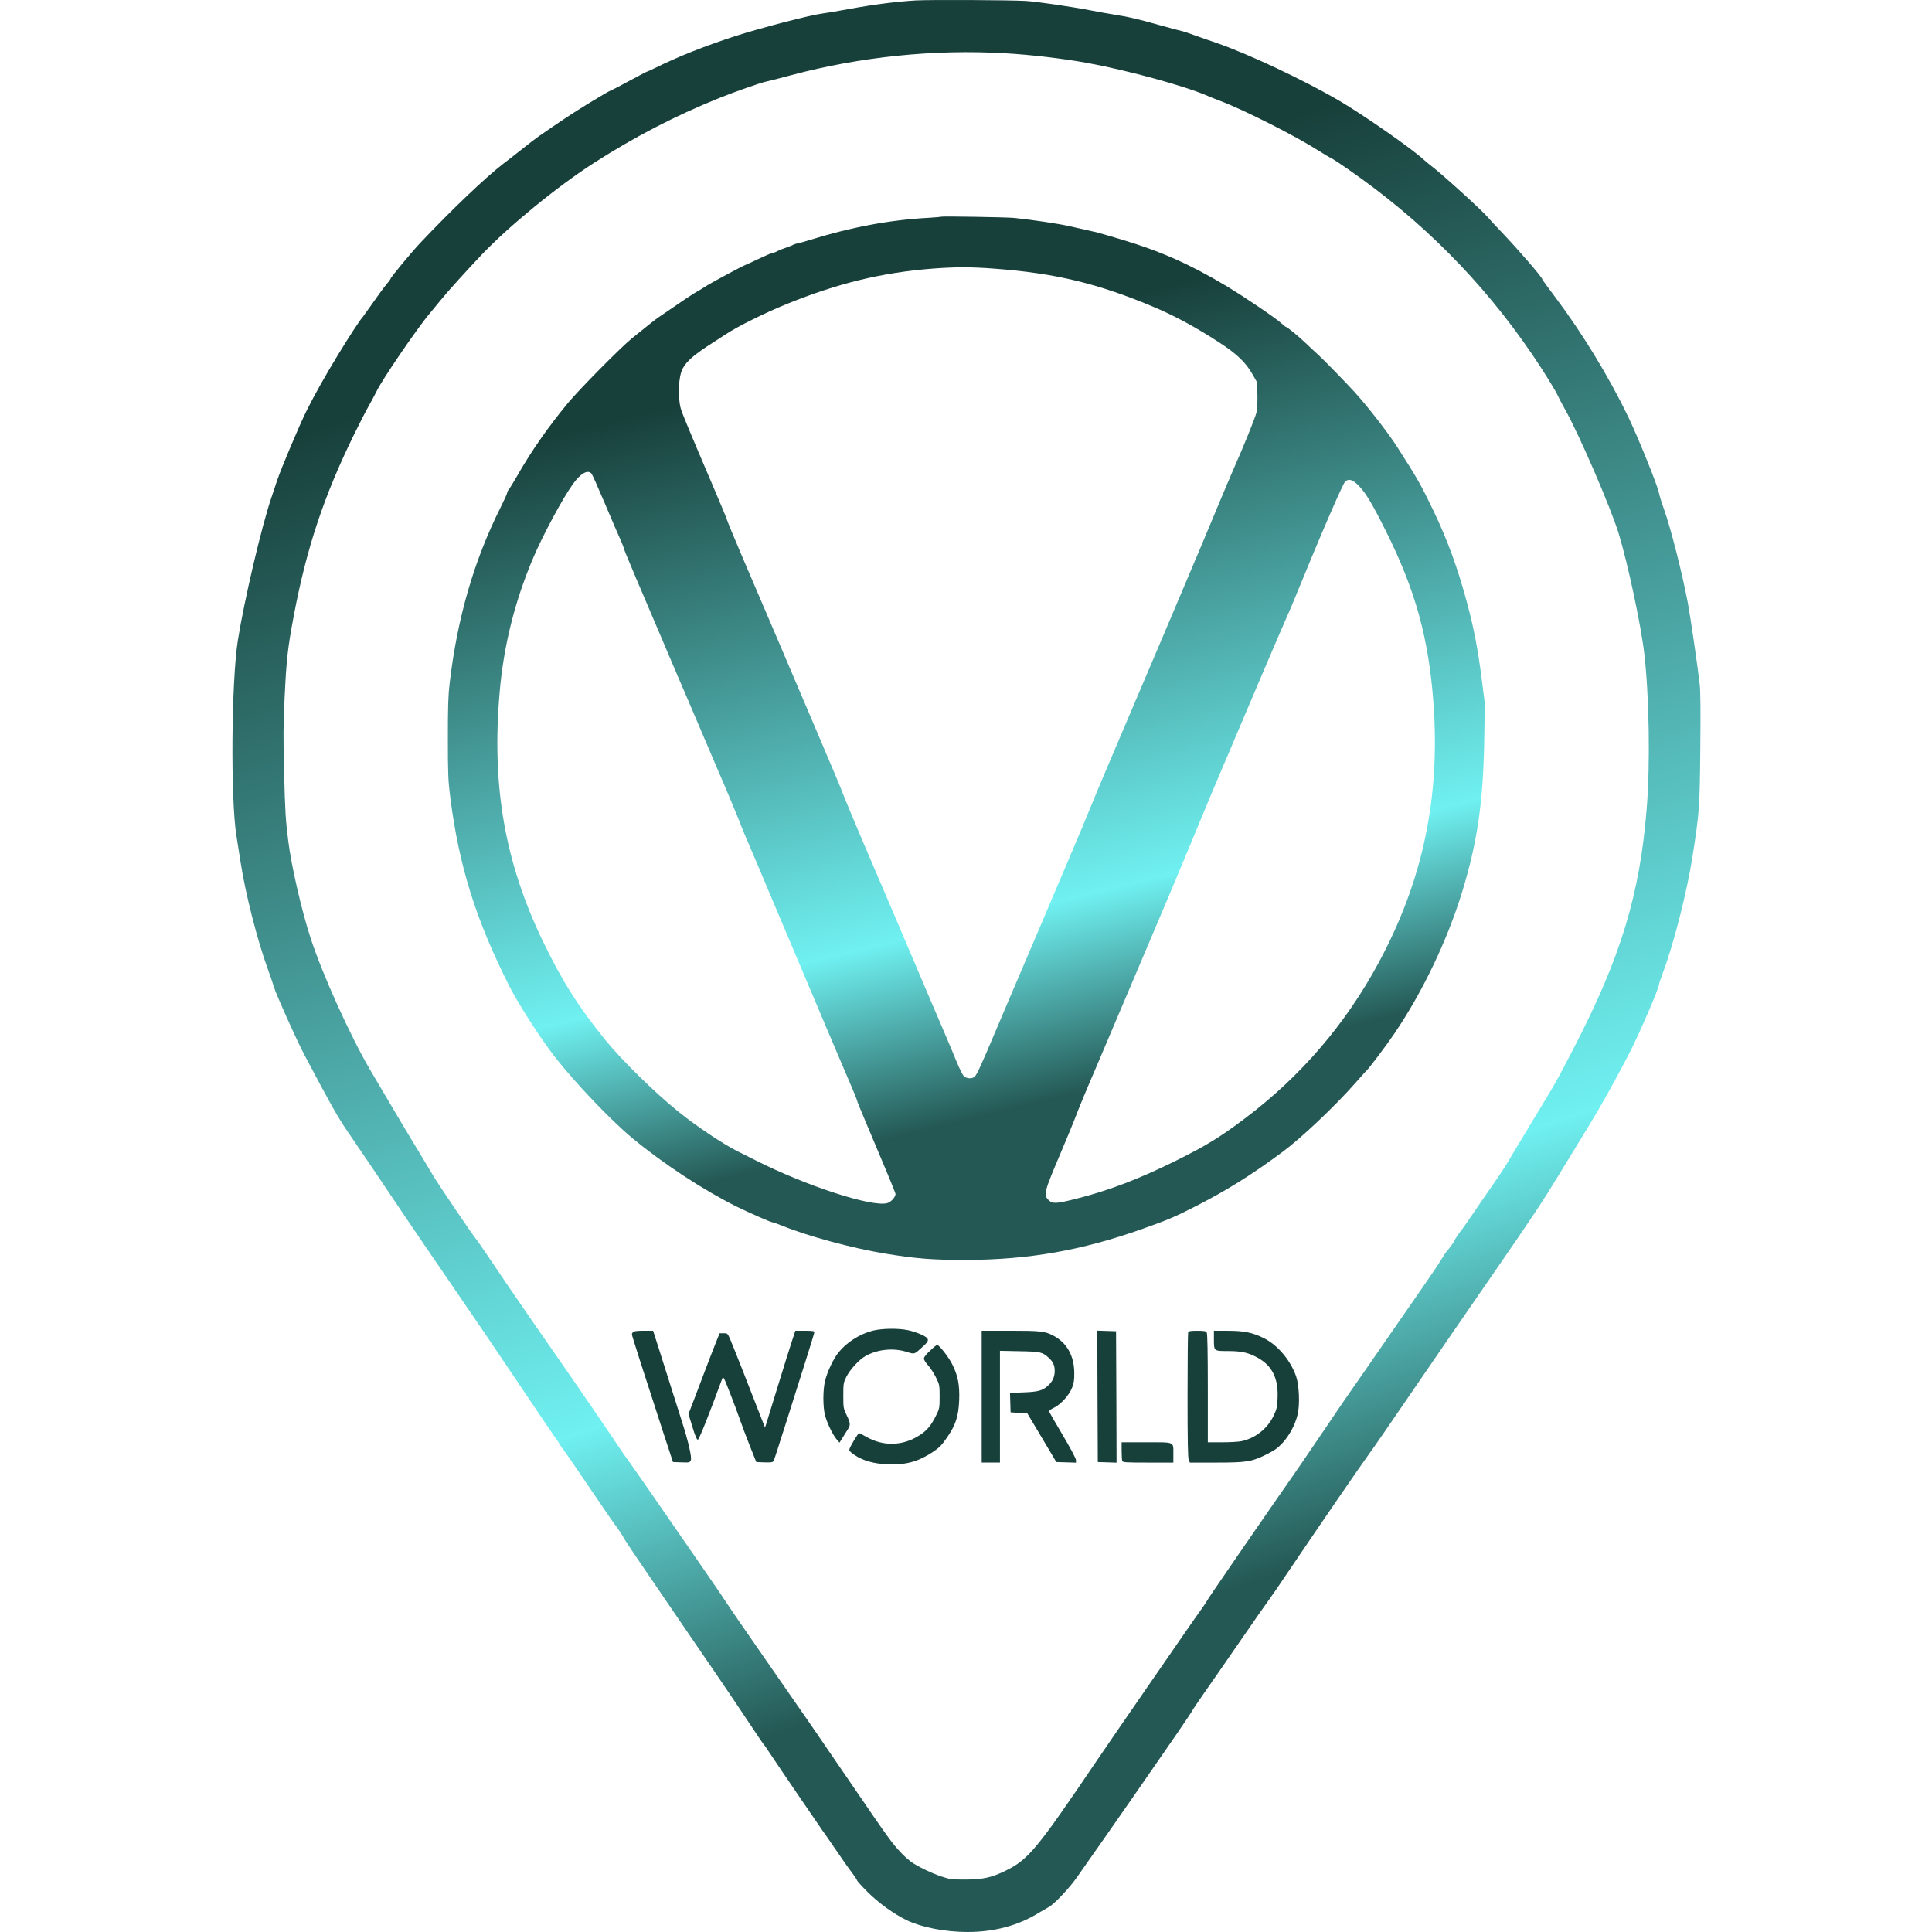
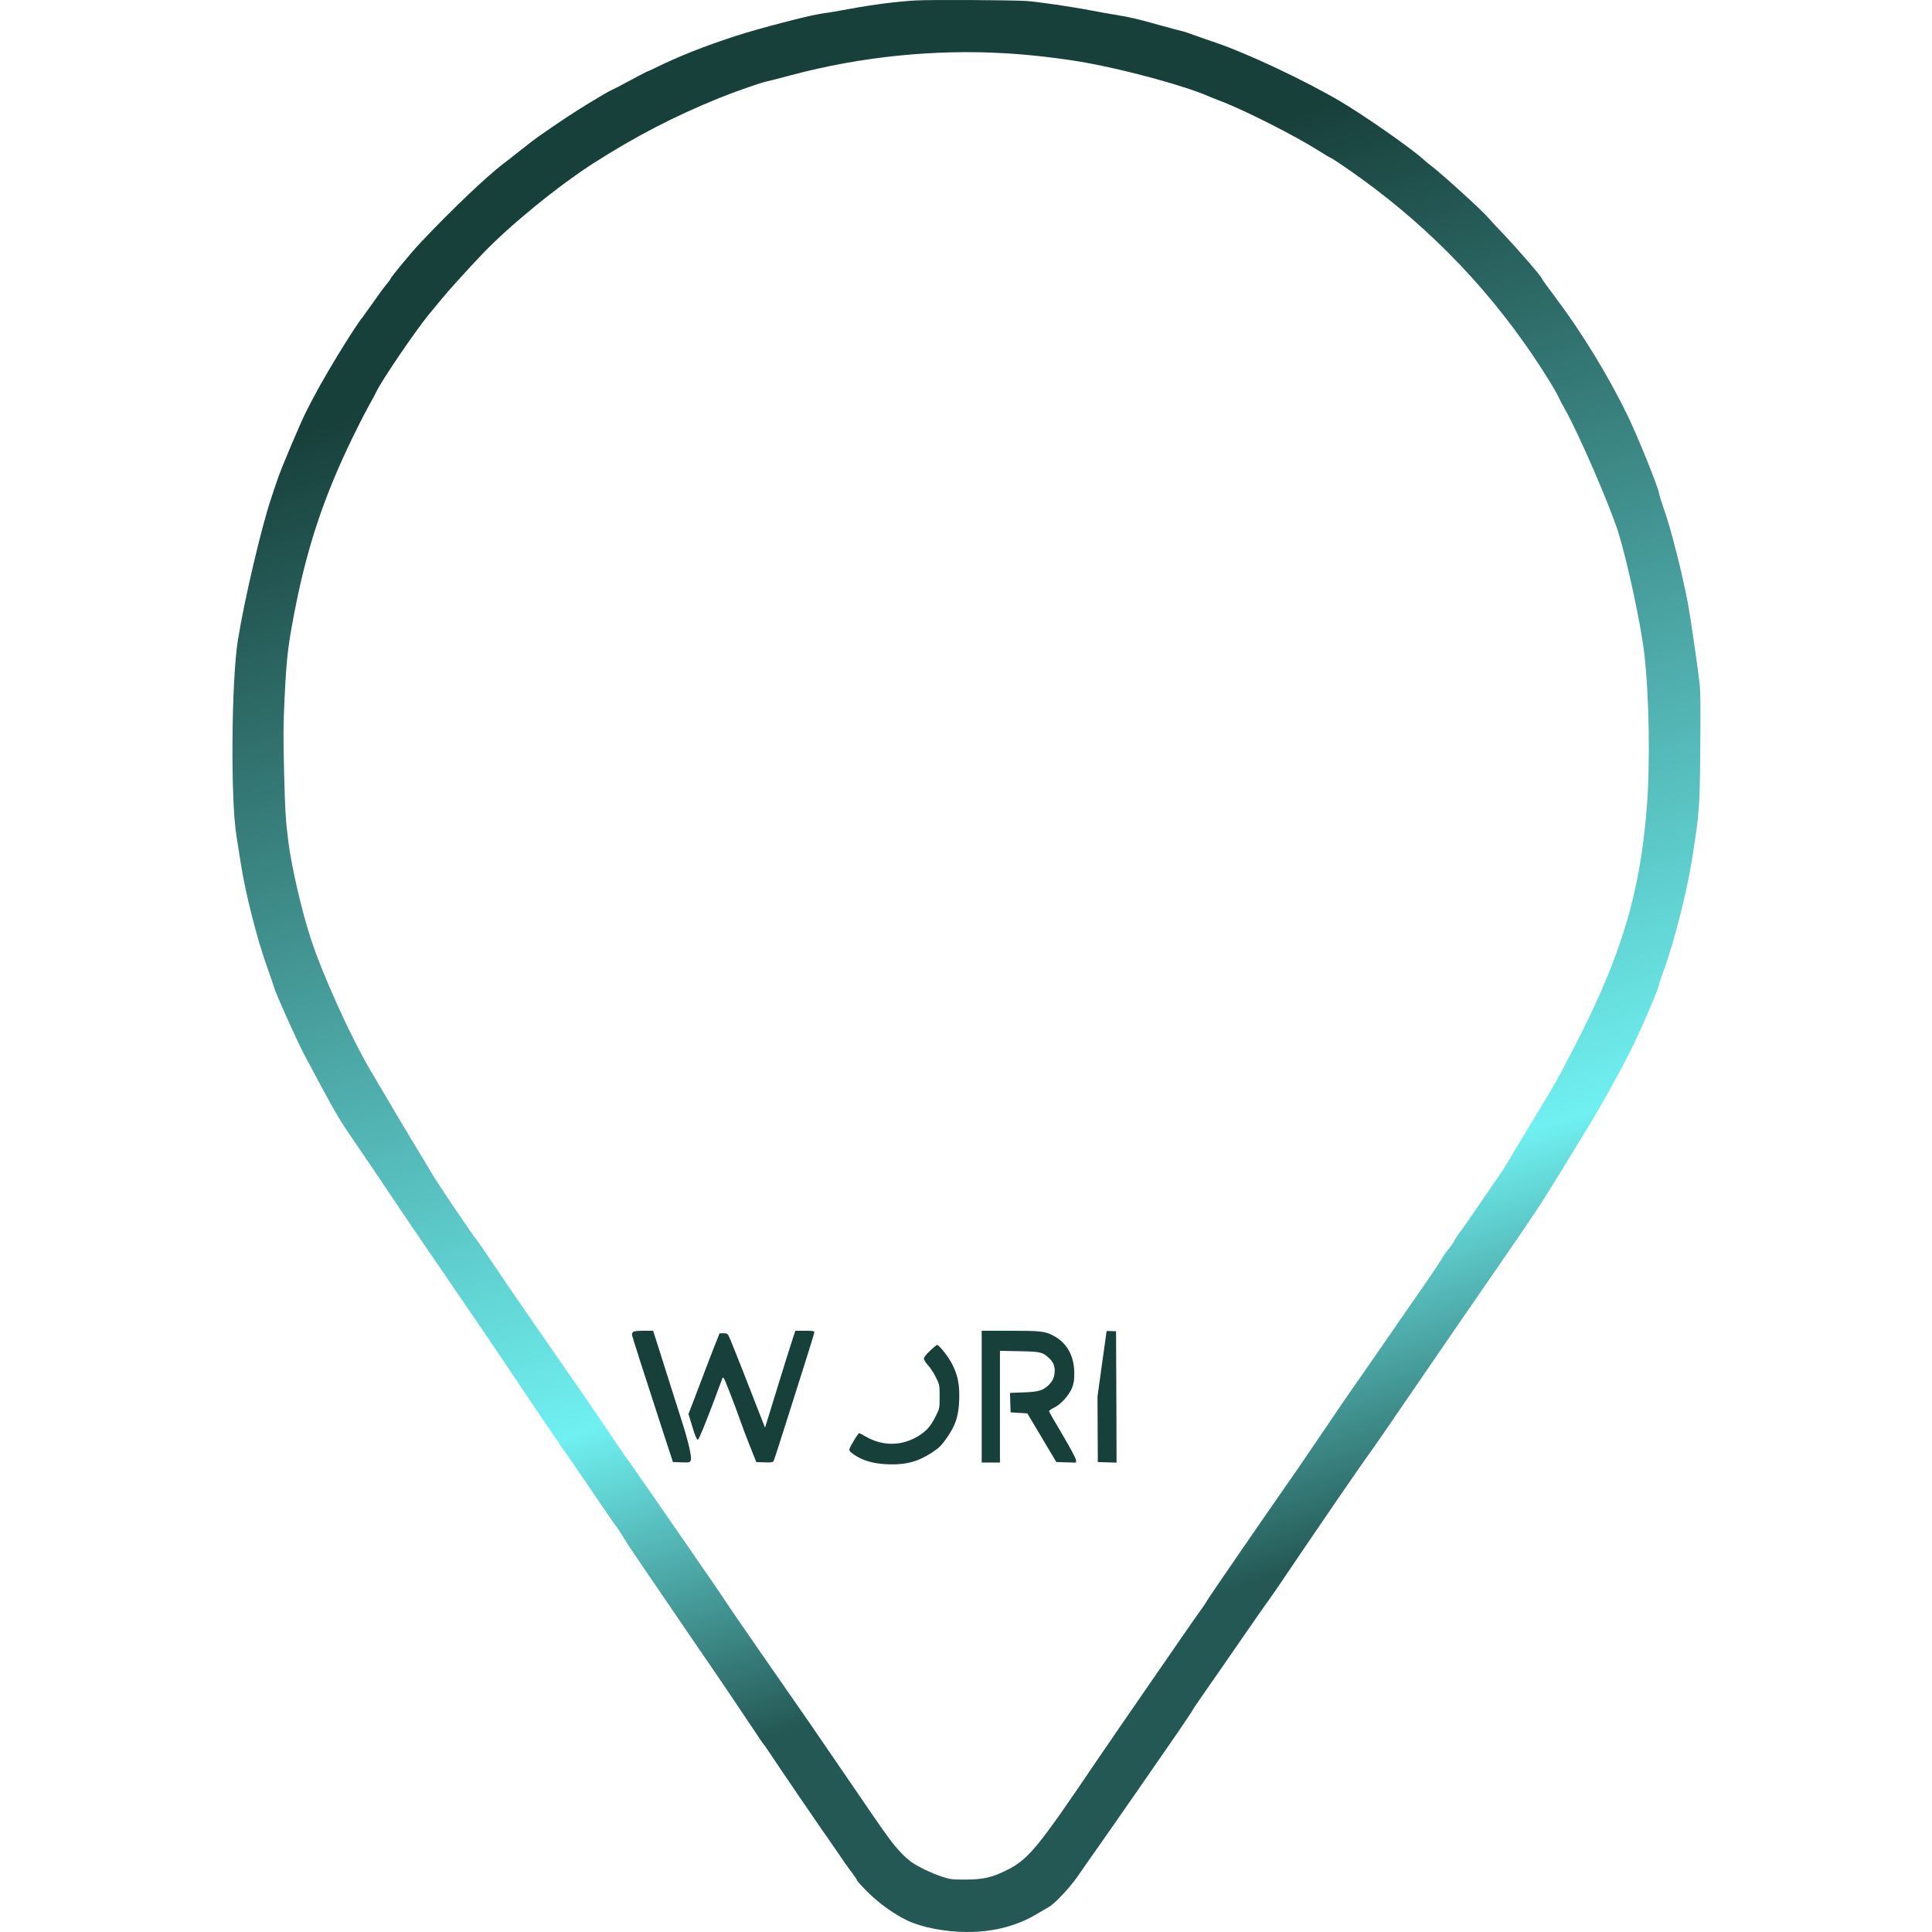
<svg xmlns="http://www.w3.org/2000/svg" width="2048" height="2048" viewBox="0 0 2048 2048" fill="none">
  <path d="M970.78 0.463C950.251 1.645 925.315 4.87 899.734 9.599C888.233 11.748 875.335 13.898 871.036 14.436C858.461 16.048 805.257 29.913 779.676 38.189C746.357 49.045 720.024 59.471 693.69 72.368C690.036 74.196 686.704 75.701 686.382 75.701C685.952 75.701 677.891 79.892 668.325 85.051C658.866 90.211 649.623 95.047 647.795 95.692C646.076 96.337 635.113 102.679 623.612 109.772C605.447 120.951 595.129 127.829 570.946 144.597C568.259 146.424 559.875 152.873 552.351 158.892C544.827 164.803 536.121 171.682 532.897 174.047C514.84 187.912 478.726 222.306 445.621 257.346C436.27 267.234 414.022 294.104 414.022 295.502C414.022 295.932 411.979 298.726 409.4 301.736C406.82 304.853 400.156 313.881 394.675 321.835C389.086 329.789 384.249 336.56 383.926 336.882C381.992 338.495 369.524 357.626 357.916 376.758C344.695 398.47 333.625 418.139 324.811 435.766C317.717 449.954 297.618 497.461 293.749 509.391C291.814 515.303 289.02 523.472 287.622 527.663C277.304 558.081 259.032 635.576 252.153 678.676C245.274 722.099 244.307 847.208 250.648 886.117C251.831 893.533 253.765 906.108 255.055 914.062C260.214 947.597 272.79 996.823 283.968 1027.46C286.87 1035.41 289.772 1043.9 290.417 1046.37C292.352 1053.36 314.17 1102.05 322.447 1117.74C349.64 1169.23 358.453 1184.92 368.449 1199.43C381.777 1218.88 410.582 1261.44 419.073 1274.24C428.532 1288.53 465.291 1342.38 500.222 1393.33C506.564 1402.57 520.214 1422.67 530.532 1438.04C565.572 1490.27 590.615 1527.25 591.26 1527.79C591.582 1528.11 592.55 1529.61 593.409 1531.23C594.269 1532.84 595.882 1535.2 596.956 1536.38C598.031 1537.57 610.607 1555.84 624.902 1576.91C639.197 1598.08 651.235 1615.6 651.557 1615.92C652.632 1616.67 661.231 1629.68 661.231 1630.43C661.231 1630.97 680.9 1660.2 699.602 1687.4C704.439 1694.49 718.519 1715.02 730.772 1733.08C743.025 1751.03 755.17 1768.76 757.642 1772.31C764.091 1781.55 782.578 1809.07 796.766 1830.35C803.43 1840.34 809.126 1848.84 809.556 1849.16C809.986 1849.48 812.243 1852.6 814.5 1856.14C824.604 1871.41 871.359 1939.98 871.896 1940.52C872.218 1940.84 878.345 1949.55 885.331 1959.86C892.318 1970.18 900.379 1981.68 903.281 1985.34C906.075 1989.1 908.44 1992.54 908.44 1993.18C908.44 1993.83 913.492 1999.42 919.618 2005.54C931.441 2017.37 947.886 2029.19 961.644 2035.75C977.229 2043.16 1002.27 2048 1025.6 2048C1054.08 2048 1079.66 2041.12 1101.37 2027.58C1105.56 2025.11 1110.29 2022.31 1111.9 2021.45C1117.6 2018.44 1133.72 2001.35 1141.89 1989.64C1146.3 1983.19 1162.64 1959.97 1170.59 1948.69C1177.47 1939.01 1224.22 1871.62 1248.08 1837.01C1256.9 1824.11 1264.21 1813.26 1264.21 1812.83C1264.21 1812.4 1269.58 1804.55 1275.92 1795.42C1282.37 1786.28 1299.57 1761.45 1314.08 1740.39C1328.59 1719.21 1342.88 1698.9 1345.68 1695.14C1348.47 1691.37 1359.01 1676 1369 1661.06C1397.7 1618.61 1444.24 1550.68 1451.66 1540.68C1456.28 1534.45 1471 1513.06 1496.05 1476.41C1515.93 1447.28 1560 1383.22 1584.61 1347.65C1623.95 1290.79 1634.91 1274.24 1652.65 1245.11C1662.54 1228.88 1676.72 1205.66 1684.14 1193.52C1696.61 1173.31 1710.9 1147.62 1726.49 1117.74C1737.13 1097.21 1758.62 1047.66 1758.62 1043.47C1758.62 1042.83 1760.56 1037.02 1762.92 1030.68C1774.53 999.511 1788.29 945.232 1794.09 908.151C1801.4 861.503 1801.83 856.022 1802.37 793.467C1802.8 753.806 1802.59 732.525 1801.73 725.216C1799.36 704.794 1791.84 653.31 1789.15 638.908C1783.02 606.878 1771.09 559.801 1763.78 539.486C1761.42 532.93 1759.05 525.299 1758.52 522.397C1757.01 514.443 1736.48 463.819 1725.95 441.785C1705.31 399.007 1676.72 352.252 1648.35 314.634C1641.04 304.96 1635.02 296.684 1635.02 296.254C1634.91 294.104 1611.7 267.126 1592.46 246.812C1585.79 239.933 1579.13 232.625 1577.52 230.69C1571.39 223.274 1527.11 183.183 1516.57 175.337C1514.32 173.724 1510.99 170.93 1509.05 169.103C1496.58 157.602 1446.28 122.455 1420.38 107.193C1382.65 85.051 1322.68 56.784 1288.93 45.283C1282.69 43.241 1272.91 39.694 1267 37.652C1261.2 35.502 1255.39 33.567 1254.1 33.245C1250.56 32.493 1241.1 29.913 1228.2 26.366C1221.75 24.539 1215.41 22.819 1214.23 22.497C1213.04 22.174 1208.42 21.099 1203.91 19.917C1199.39 18.842 1193.81 17.66 1191.55 17.23C1189.18 16.908 1186.17 16.37 1184.67 16.048C1183.16 15.725 1180.05 15.188 1177.68 14.866C1175.32 14.543 1166.08 12.931 1157.26 11.211C1135.66 7.019 1099.44 1.753 1087.4 1C1070.31 0.033 986.902 -0.397 970.78 0.463ZM1065.36 56.461C1092.45 57.966 1126.09 61.943 1151.89 66.564C1195.42 74.518 1256.79 91.285 1280.87 101.926C1282.69 102.786 1288.17 104.936 1293.23 106.87C1318.7 116.436 1372.76 143.844 1397.81 159.752C1404.15 163.728 1409.63 167.06 1409.95 167.06C1411.13 167.06 1426.5 177.379 1443.16 189.417C1518.94 244.233 1582.78 311.409 1633.73 390.086C1641.47 402.124 1648.99 414.592 1650.5 417.709C1651.89 420.826 1655.66 428.135 1658.88 433.831C1673.39 459.197 1707.68 538.519 1715.95 565.82C1725.63 597.634 1739.6 663.091 1743.04 693.186C1748.2 737.684 1749.38 809.697 1745.62 856.452C1738.42 948.027 1718 1014.88 1668.66 1110.22C1649.1 1147.94 1650.82 1144.83 1623.3 1190.29C1610.62 1211.25 1598.58 1231.24 1596.65 1234.68C1594.61 1238.12 1587.94 1248.01 1581.92 1256.72C1575.9 1265.42 1566.12 1279.5 1560.32 1288.1C1554.52 1296.7 1549.46 1303.9 1549.03 1304.22C1547.96 1305.08 1541.51 1314.76 1541.51 1315.51C1541.51 1316.26 1536.67 1322.92 1533.99 1325.93C1533.02 1326.9 1530.01 1331.52 1527.22 1336.14C1524.42 1340.77 1515.82 1353.45 1508.19 1364.41C1500.56 1375.38 1489.38 1391.5 1483.26 1400.42C1452.84 1444.38 1438.87 1464.69 1432.95 1472.97C1429.41 1478.02 1416.94 1496.08 1405.44 1513.28C1393.83 1530.37 1380.82 1549.5 1376.53 1555.73C1335.04 1615.28 1279.25 1696.43 1279.25 1697.18C1279.25 1697.61 1276.89 1701.05 1274.09 1705.02C1271.19 1708.89 1260.87 1723.73 1251.09 1737.91C1241.31 1752.1 1229.7 1768.87 1225.41 1775.1C1202.94 1807.56 1173.92 1849.7 1162.64 1866.35C1099.11 1960.29 1089.98 1971.37 1065.9 1983.08C1050.96 1990.39 1041.93 1992.32 1023.45 1992.43C1009.15 1992.43 1007.11 1992.22 998.725 1989.42C987.762 1985.88 972.284 1978.35 965.513 1973.41C962.826 1971.37 958.312 1967.39 955.625 1964.49C944.984 1953.2 942.834 1950.19 900.056 1887.53C858.138 1826.16 862.438 1832.5 803.107 1747.05C787.415 1724.48 772.367 1702.55 769.68 1698.36C766.993 1694.06 754.633 1676 742.272 1658.16C729.912 1640.32 707.556 1607.97 692.508 1586.15C677.461 1564.44 664.885 1546.38 664.455 1546.06C664.025 1545.74 659.619 1539.18 654.459 1531.55C645.323 1517.9 620.387 1481.25 612.756 1470.39C610.714 1467.38 601.793 1454.48 592.98 1441.8C584.166 1429.12 571.698 1411.17 565.357 1402.03C549.449 1379.14 525.373 1343.78 515.485 1328.94C510.971 1322.17 506.349 1315.62 505.381 1314.43C501.727 1310.35 463.786 1254.24 459.164 1246.18C456.585 1241.78 450.78 1232.1 446.266 1224.69C437.56 1210.61 406.283 1157.94 392.095 1133.65C370.814 1097.1 341.793 1032.83 329.325 994.674C319.76 965.331 308.796 917.824 305.572 891.491C302.67 868.275 302.24 860.214 301.165 818.618C300.198 781.859 300.305 768.209 301.703 739.618C303.637 698.668 305.034 686.63 311.483 652.343C325.026 580.867 343.298 525.944 375.113 461.024C380.595 449.739 387.688 435.981 390.913 430.284C394.137 424.588 397.684 417.817 398.974 415.237C404.241 403.629 441.967 348.276 455.617 332.153C459.057 327.961 464.216 321.727 467.118 318.18C474.749 308.722 496.03 285.291 511.185 269.384C540.098 239.074 591.475 197.155 629.523 172.757C672.839 145.027 714.972 123.1 762.264 103.968C778.601 97.412 805.687 87.846 812.243 86.449C814.608 86.019 826.753 82.902 839.114 79.57C911.987 60.116 990.449 52.054 1065.36 56.461Z" fill="url(#paint0_linear_929_2050)" />
-   <path d="M997.662 229.711C997.339 229.926 991.32 230.463 984.226 230.893C943.491 233.043 902.11 240.781 857.935 254.539C852.883 256.151 847.401 257.656 845.574 257.979C843.854 258.301 841.92 258.838 841.275 259.268C840.737 259.698 838.265 260.773 835.901 261.525C831.172 263.138 825.153 265.502 822.251 267.115C821.176 267.652 819.886 268.082 819.241 268.082C818.059 268.082 812.47 270.446 799.142 276.788C794.198 279.153 790.113 280.98 789.791 280.98C788.931 280.98 754.214 299.574 749.915 302.369C744.756 305.701 743.788 306.238 735.942 310.86C732.718 312.794 723.259 319.028 714.983 324.833C706.707 330.529 699.076 335.688 698.108 336.333C696.281 337.408 684.458 346.759 669.303 359.119C657.695 368.578 614.595 412.216 602.557 426.618C581.06 452.521 563.326 477.995 547.848 505.08C543.764 512.174 539.787 518.623 539.035 519.375C538.282 520.128 537.637 521.525 537.637 522.385C537.637 523.245 534.52 530.124 530.759 537.647C502.383 594.291 484.864 654.803 476.695 723.807C475.083 737.242 474.76 748.528 474.76 782.922C474.76 820.648 475.083 827.527 477.232 844.724C486.476 917.812 504.425 975.315 540.109 1045.72C549.998 1065.17 572.999 1100.85 588.906 1121.28C609.973 1148.15 648.129 1188.13 670.378 1206.51C703.483 1233.92 745.508 1261.43 780.87 1279.06C792.478 1284.86 816.984 1295.61 818.489 1295.61C819.241 1295.61 824.185 1297.33 829.559 1299.48C856.537 1310.44 902.97 1323.02 938.009 1328.82C970.469 1334.2 988.418 1335.6 1022.92 1335.6C1090.2 1335.49 1146.74 1325.6 1211.55 1302.49C1238.74 1292.82 1244.33 1290.45 1269.05 1277.88C1301.08 1261.43 1326.88 1245.31 1359.77 1220.91C1379.12 1206.62 1414.8 1172.87 1435.97 1148.9C1442.21 1141.81 1447.8 1135.46 1448.55 1134.93C1451.56 1132.13 1469.29 1108.59 1478.43 1095.16C1508.42 1050.77 1534.21 996.704 1550.01 945.22C1566.03 892.661 1572.15 850.958 1573.34 785.609L1573.98 745.841L1570.65 719.507C1566.57 687.908 1562.48 666.626 1555.39 639.971C1545.39 602.567 1534.54 572.687 1519.38 541.087C1506.05 513.356 1502.61 507.445 1480.9 473.48C1471.23 458.433 1449.41 430.38 1435.76 415.44C1425.76 404.477 1402.98 381.153 1397.5 376.209C1394.27 373.307 1388.47 367.933 1384.6 364.171C1377.4 357.185 1364.39 346.544 1363.21 346.544C1362.78 346.544 1360.84 345.039 1358.8 343.104C1352.25 337.085 1318.71 314.407 1299.69 303.014C1261.64 280.227 1230.15 266.255 1189.52 254.109C1175.97 250.025 1163.61 246.478 1162.11 246.155C1158.89 245.511 1149.75 243.468 1133.3 239.707C1122.88 237.234 1095.36 233.15 1075.05 231C1067.85 230.248 998.306 229.066 997.662 229.711ZM1053.55 284.742C1119.01 289.578 1164.15 300.542 1223.91 325.8C1245.95 335.151 1267.98 347.081 1293.02 363.419C1311.08 375.134 1320.65 384.378 1327.63 396.631L1332.47 405.122L1332.9 417.805C1333.11 424.898 1332.68 433.39 1332.04 436.722C1330.96 441.988 1318.71 472.298 1306.78 499.169C1304.85 503.576 1297.75 520.235 1291.09 536.25C1280.55 561.831 1272.6 580.425 1239.71 658.242C1235.52 668.023 1221.65 700.59 1208.86 730.793C1180.38 797.539 1162.86 838.813 1158.56 849.561C1151.47 866.973 1144.05 884.815 1130.19 917.275C1122.23 935.869 1113.31 956.936 1110.3 964.03C1107.4 971.123 1104.07 978.862 1102.99 981.227C1101.92 983.591 1094.18 1001.76 1085.8 1021.53C1077.41 1041.31 1069.67 1059.47 1068.6 1061.84C1067.53 1064.2 1061.29 1078.93 1054.73 1094.51C1040.44 1128.37 1035.82 1138.47 1033.45 1141.05C1030.87 1143.85 1024.42 1143.63 1021.52 1140.52C1020.34 1139.23 1017.12 1132.78 1014.43 1126.33C1011.74 1119.77 1005.72 1105.26 1000.89 1094.08C996.049 1082.8 989.385 1067.32 986.161 1059.69C975.843 1035.18 931.882 932.107 913.718 889.867C904.152 867.403 895.016 845.369 893.404 840.962C891.792 836.556 881.151 811.082 869.758 784.534C858.472 757.879 846.542 729.826 843.21 722.194C837.298 708.222 817.629 662.004 787.426 591.603C778.72 571.182 770.981 552.587 770.337 550.223C769.584 547.858 763.135 532.381 756.041 515.828C731.965 459.615 722.722 437.366 721.647 433.067C718.208 420.277 719.282 398.995 723.582 390.827C727.881 382.658 736.265 375.564 756.364 362.774C762.275 359.012 768.294 355.035 769.799 354.068C781.945 346.007 810.965 331.604 833.751 322.36C888.245 300.219 934.784 288.933 988.526 284.742C1012.6 282.914 1029.26 282.914 1053.55 284.742ZM627.063 502.071C627.923 503.146 634.371 517.548 641.358 534.1C648.344 550.653 655.653 567.742 657.695 572.042C659.63 576.448 661.242 580.533 661.242 581.178C661.242 581.93 667.369 596.763 674.785 614.175C682.201 631.587 695.851 663.509 704.987 685.113C714.123 706.717 723.904 729.611 726.806 736.167C729.601 742.616 737.339 760.781 744.003 776.473C750.667 792.165 757.761 808.825 759.803 813.554C767.22 830.429 783.772 869.983 785.707 875.572C786.889 878.689 791.081 888.792 795.057 897.928C799.034 907.064 807.74 927.593 814.404 943.608C825.905 970.801 840.308 1004.87 854.603 1038.73C858.042 1046.68 867.93 1070.11 876.637 1090.86C885.45 1111.5 896.091 1136.75 900.498 1146.86C904.904 1157.07 908.451 1165.77 908.451 1166.42C908.451 1167.06 912.106 1176.2 916.62 1186.73C937.257 1235.42 949.295 1264.44 949.295 1265.62C949.295 1268.85 944.673 1274.12 940.696 1275.3C924.896 1280.03 854.388 1257.13 800.432 1229.73C793.338 1226.18 785.169 1221.99 782.16 1220.59C766.682 1212.85 738.199 1193.83 719.175 1178.46C694.454 1158.57 659.2 1123.96 641.895 1102.68C613.197 1067.32 595.893 1040.02 575.794 998.424C535.058 914.05 520.978 833.224 529.684 733.48C533.876 684.791 545.591 637.713 564.938 592.033C575.041 568.065 595.893 529.156 607.071 513.464C615.455 501.748 622.978 497.449 627.063 502.071ZM1440.49 515.076C1447.8 522.492 1455 534.638 1469.19 563.121C1500.36 625.46 1514.44 676.514 1519.49 744.766C1526.9 845.047 1508.31 933.612 1461.45 1020.46C1426.3 1085.7 1378.79 1141.05 1319.57 1185.66C1292.81 1205.76 1279.16 1214.14 1246.59 1230.37C1207.04 1249.93 1175.01 1262.19 1140.61 1270.78C1119.33 1276.16 1115.78 1276.27 1111.49 1272.07C1105.9 1266.48 1106.54 1264.12 1125.35 1219.84C1132.12 1203.82 1138.57 1188.13 1139.75 1184.91C1141.9 1178.78 1154.59 1148.15 1159.53 1137.08C1161.03 1133.53 1169.53 1113.64 1178.23 1093.01C1187.05 1072.26 1201.99 1037.01 1211.55 1014.55C1236.38 956.076 1248.31 927.808 1256.69 907.601C1272.71 868.693 1293.67 818.606 1295.92 813.554C1297.32 810.545 1303.56 795.927 1309.79 780.987C1324.19 746.808 1361.38 659.747 1365.04 651.794C1366.54 648.569 1369.55 641.475 1371.7 636.209C1400.29 566.13 1423.72 511.959 1426.19 510.132C1430.17 507.23 1434.15 508.52 1440.49 515.076Z" fill="url(#paint1_linear_929_2050)" />
-   <path d="M925.003 1410.62C911.245 1414.17 897.487 1422.98 888.996 1433.51C883.407 1440.39 877.066 1453.83 874.594 1463.82C872.229 1473.39 872.229 1491.45 874.594 1500.37C876.743 1508.54 882.655 1520.79 886.739 1525.63L889.856 1529.28L892.866 1524.55C894.478 1521.86 896.95 1518 898.24 1515.95C901.787 1510.69 901.679 1508.86 897.595 1500.37C894.048 1493.06 893.94 1492.52 893.94 1479.41C893.94 1466.83 894.155 1465.54 897.057 1459.74C900.927 1451.89 910.923 1440.93 917.802 1437.28C930.699 1430.29 946.714 1428.68 960.902 1432.98C969.716 1435.77 968.963 1435.99 978.099 1427.6C985.73 1420.83 985.515 1418.9 976.917 1414.81C973.155 1413.09 966.706 1410.94 962.622 1410.08C952.196 1407.83 934.461 1408.15 925.003 1410.62Z" fill="#18403B" />
  <path d="M671.13 1411.93C670.378 1412.68 669.84 1413.87 669.84 1414.62C669.84 1415.91 681.771 1453.1 703.482 1519.74L713.371 1549.83L722.292 1550.15C730.675 1550.48 731.213 1550.37 732.287 1547.9C733.577 1545.1 729.6 1527.8 723.044 1507.38C721.109 1501.14 716.273 1485.88 712.296 1473.52C708.426 1461.05 702.3 1441.92 698.753 1430.74L692.304 1410.64H682.416C676.074 1410.64 671.99 1411.07 671.13 1411.93Z" fill="#18403B" />
  <path d="M839.324 1422.16C837.175 1428.6 830.618 1449.67 824.599 1469.23C818.58 1488.69 813.099 1506.64 812.346 1509L810.949 1513.3L804.392 1496.64C800.846 1487.5 793.214 1468.16 787.625 1453.65C781.929 1439.14 775.91 1424.2 774.297 1420.33C771.288 1413.45 771.288 1413.34 767.096 1413.34H762.797L758.927 1423.02C756.778 1428.28 751.296 1442.58 746.675 1454.72C742.053 1466.87 736.464 1481.7 734.099 1487.83L729.8 1498.9L733.992 1512.55C736.786 1521.9 738.613 1526.2 739.688 1526.2C740.978 1526.2 751.189 1500.72 765.484 1461.71C766.666 1458.59 766.989 1459.24 773.653 1476.22C777.522 1486 782.251 1498.79 784.293 1504.7C786.335 1510.61 791.065 1523.19 794.827 1532.65L801.705 1549.84L810.411 1550.17C817.828 1550.38 819.225 1550.17 820.085 1548.55C820.73 1547.48 826.426 1529.64 832.983 1509C839.539 1488.26 848.998 1458.38 854.049 1442.47C859.101 1426.56 863.293 1412.8 863.293 1412.05C863.293 1410.98 860.821 1410.65 853.189 1410.65H843.086L839.324 1422.16Z" fill="#18403B" />
  <path d="M1040.64 1480.5V1550.37H1050.31H1059.99V1491.14V1431.92L1080.73 1432.35C1103.09 1432.78 1105.13 1433.21 1111.9 1439.55C1116.31 1443.53 1118.03 1447.4 1118.03 1453.1C1118.03 1459.33 1115.98 1464.06 1111.47 1468.36C1105.45 1474.05 1100.83 1475.45 1084.92 1475.99L1070.63 1476.53L1070.95 1486.85L1071.27 1497.16L1080.09 1497.7L1089.01 1498.24L1104.38 1524.03L1119.75 1549.83L1130.17 1550.15L1140.6 1550.47V1547.79C1140.6 1546.18 1134.58 1534.89 1126.63 1521.45C1118.99 1508.56 1112.44 1497.27 1112.12 1496.41C1111.79 1495.55 1113.41 1494.15 1116.95 1492.43C1124.26 1488.99 1133.29 1479.11 1136.41 1471.15C1138.34 1466.21 1138.88 1462.88 1138.77 1455.25C1138.66 1436.87 1130.71 1423 1115.88 1415.48C1107.6 1411.18 1102.44 1410.64 1071.06 1410.64H1040.64V1480.5Z" fill="#18403B" />
-   <path d="M1163.4 1480.18L1163.72 1549.83L1173.71 1550.15L1183.6 1550.47L1183.39 1480.83L1183.06 1411.18L1173.07 1410.86L1163.18 1410.53L1163.4 1480.18Z" fill="#18403B" />
-   <path d="M1259.48 1412.4C1259.16 1413.36 1258.84 1443.57 1258.84 1479.47C1258.84 1526.87 1259.16 1545.68 1260.13 1547.72L1261.31 1550.4H1288.83C1321.61 1550.4 1326.77 1549.54 1342.35 1541.81C1351.38 1537.29 1354.5 1535.03 1359.77 1529.34C1367.07 1521.28 1372.99 1510.1 1375.57 1499.35C1378.04 1488.71 1377.18 1468.61 1373.95 1459.04C1367.93 1441.74 1354.18 1425.51 1339.13 1418.2C1327.09 1412.4 1318.49 1410.68 1301.08 1410.68H1286.79V1419.38C1286.79 1432.17 1286.68 1432.17 1300.76 1432.17C1314.84 1432.17 1321.61 1433.46 1330.53 1437.87C1347.94 1446.36 1355.25 1460.12 1354.28 1482.15C1353.85 1491.83 1353.42 1493.76 1349.88 1501.18C1343.32 1514.61 1330.64 1524.61 1316.02 1527.73C1312.9 1528.37 1303.55 1528.91 1295.38 1528.91H1280.34V1471.83C1280.34 1434.65 1279.91 1414.12 1279.26 1412.72C1278.29 1411 1276.9 1410.68 1269.16 1410.68C1261.96 1410.68 1260.02 1411 1259.48 1412.4Z" fill="#18403B" />
+   <path d="M1163.4 1480.18L1163.72 1549.83L1173.71 1550.15L1183.6 1550.47L1183.39 1480.83L1183.06 1411.18L1173.07 1410.86L1163.4 1480.18Z" fill="#18403B" />
  <path d="M985.942 1431.81C981.75 1435.58 979.386 1438.69 979.386 1440.2C979.386 1441.49 981.32 1444.6 983.793 1447.29C986.157 1449.87 989.919 1455.57 992.069 1459.97C995.938 1467.82 996.046 1468.25 996.046 1480.5C996.046 1492.76 995.938 1493.08 992.069 1500.93C986.91 1511.24 982.61 1516.4 974.764 1521.45C957.029 1532.96 936.178 1533.49 917.798 1522.85C914.359 1520.81 911.135 1519.2 910.705 1519.2C909.63 1519.2 901.569 1532.53 900.494 1535.96C899.956 1537.79 900.924 1538.87 905.438 1542.09C914.574 1548.33 926.182 1551.66 940.692 1552.19C960.039 1553.05 973.152 1549.51 988.522 1539.4C995.723 1534.57 998.088 1532.2 1003.68 1524.14C1013.03 1510.71 1016.14 1501.25 1016.79 1484.05C1017.33 1468.04 1015.5 1458.36 1009.37 1446.11C1005.5 1438.37 995.508 1425.69 993.359 1425.69C992.821 1425.69 989.489 1428.37 985.942 1431.81Z" fill="#18403B" />
-   <path d="M1188.98 1537.94C1188.98 1542.88 1189.3 1547.72 1189.63 1548.68C1190.16 1550.19 1193.6 1550.4 1217.03 1550.4H1243.8V1541.7C1243.8 1527.94 1245.95 1528.91 1215.31 1528.91H1188.98V1537.94Z" fill="#18403B" />
  <defs>
    <linearGradient id="paint0_linear_929_2050" x1="1233.5" y1="2127.5" x2="565" y2="32.5" gradientUnits="userSpaceOnUse">
      <stop offset="0.182" stop-color="#245854" />
      <stop offset="0.349" stop-color="#70F0F1" />
      <stop offset="0.849" stop-color="#18403B" />
    </linearGradient>
    <linearGradient id="paint1_linear_929_2050" x1="1172" y1="1378.53" x2="884.938" y2="201.91" gradientUnits="userSpaceOnUse">
      <stop offset="0.182" stop-color="#245854" />
      <stop offset="0.349" stop-color="#70F0F1" />
      <stop offset="0.849" stop-color="#18403B" />
    </linearGradient>
  </defs>
</svg>